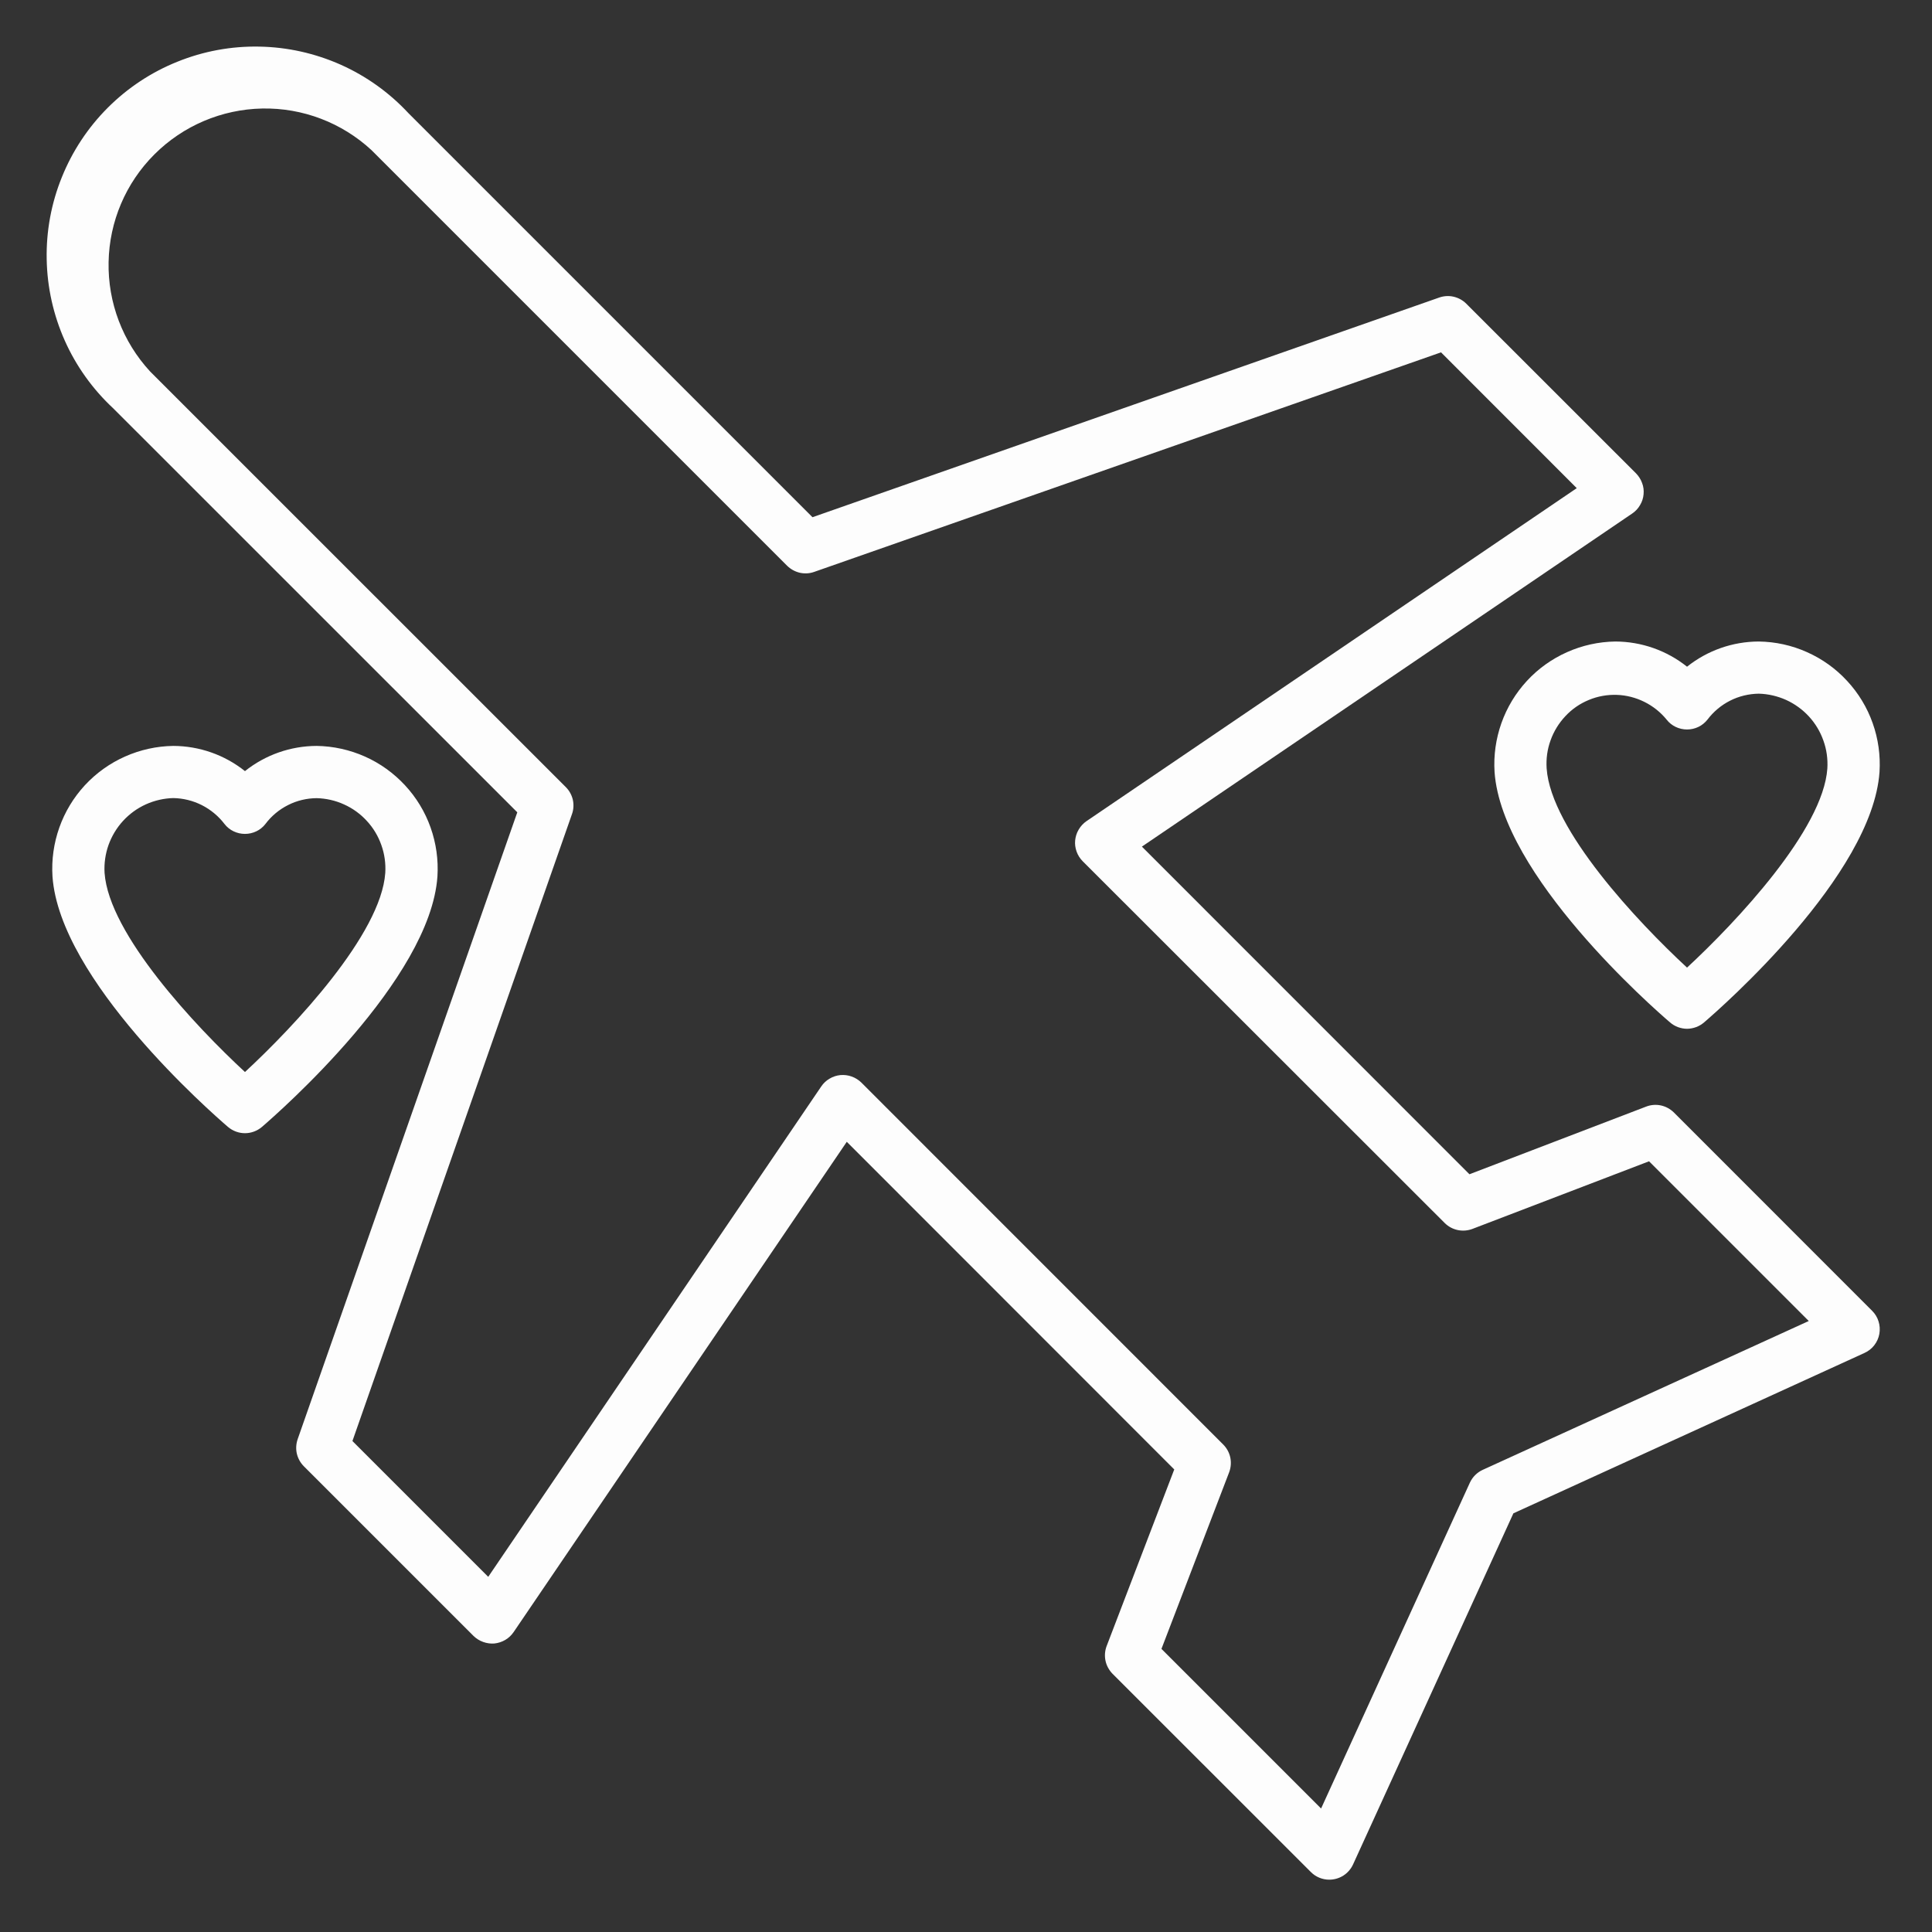
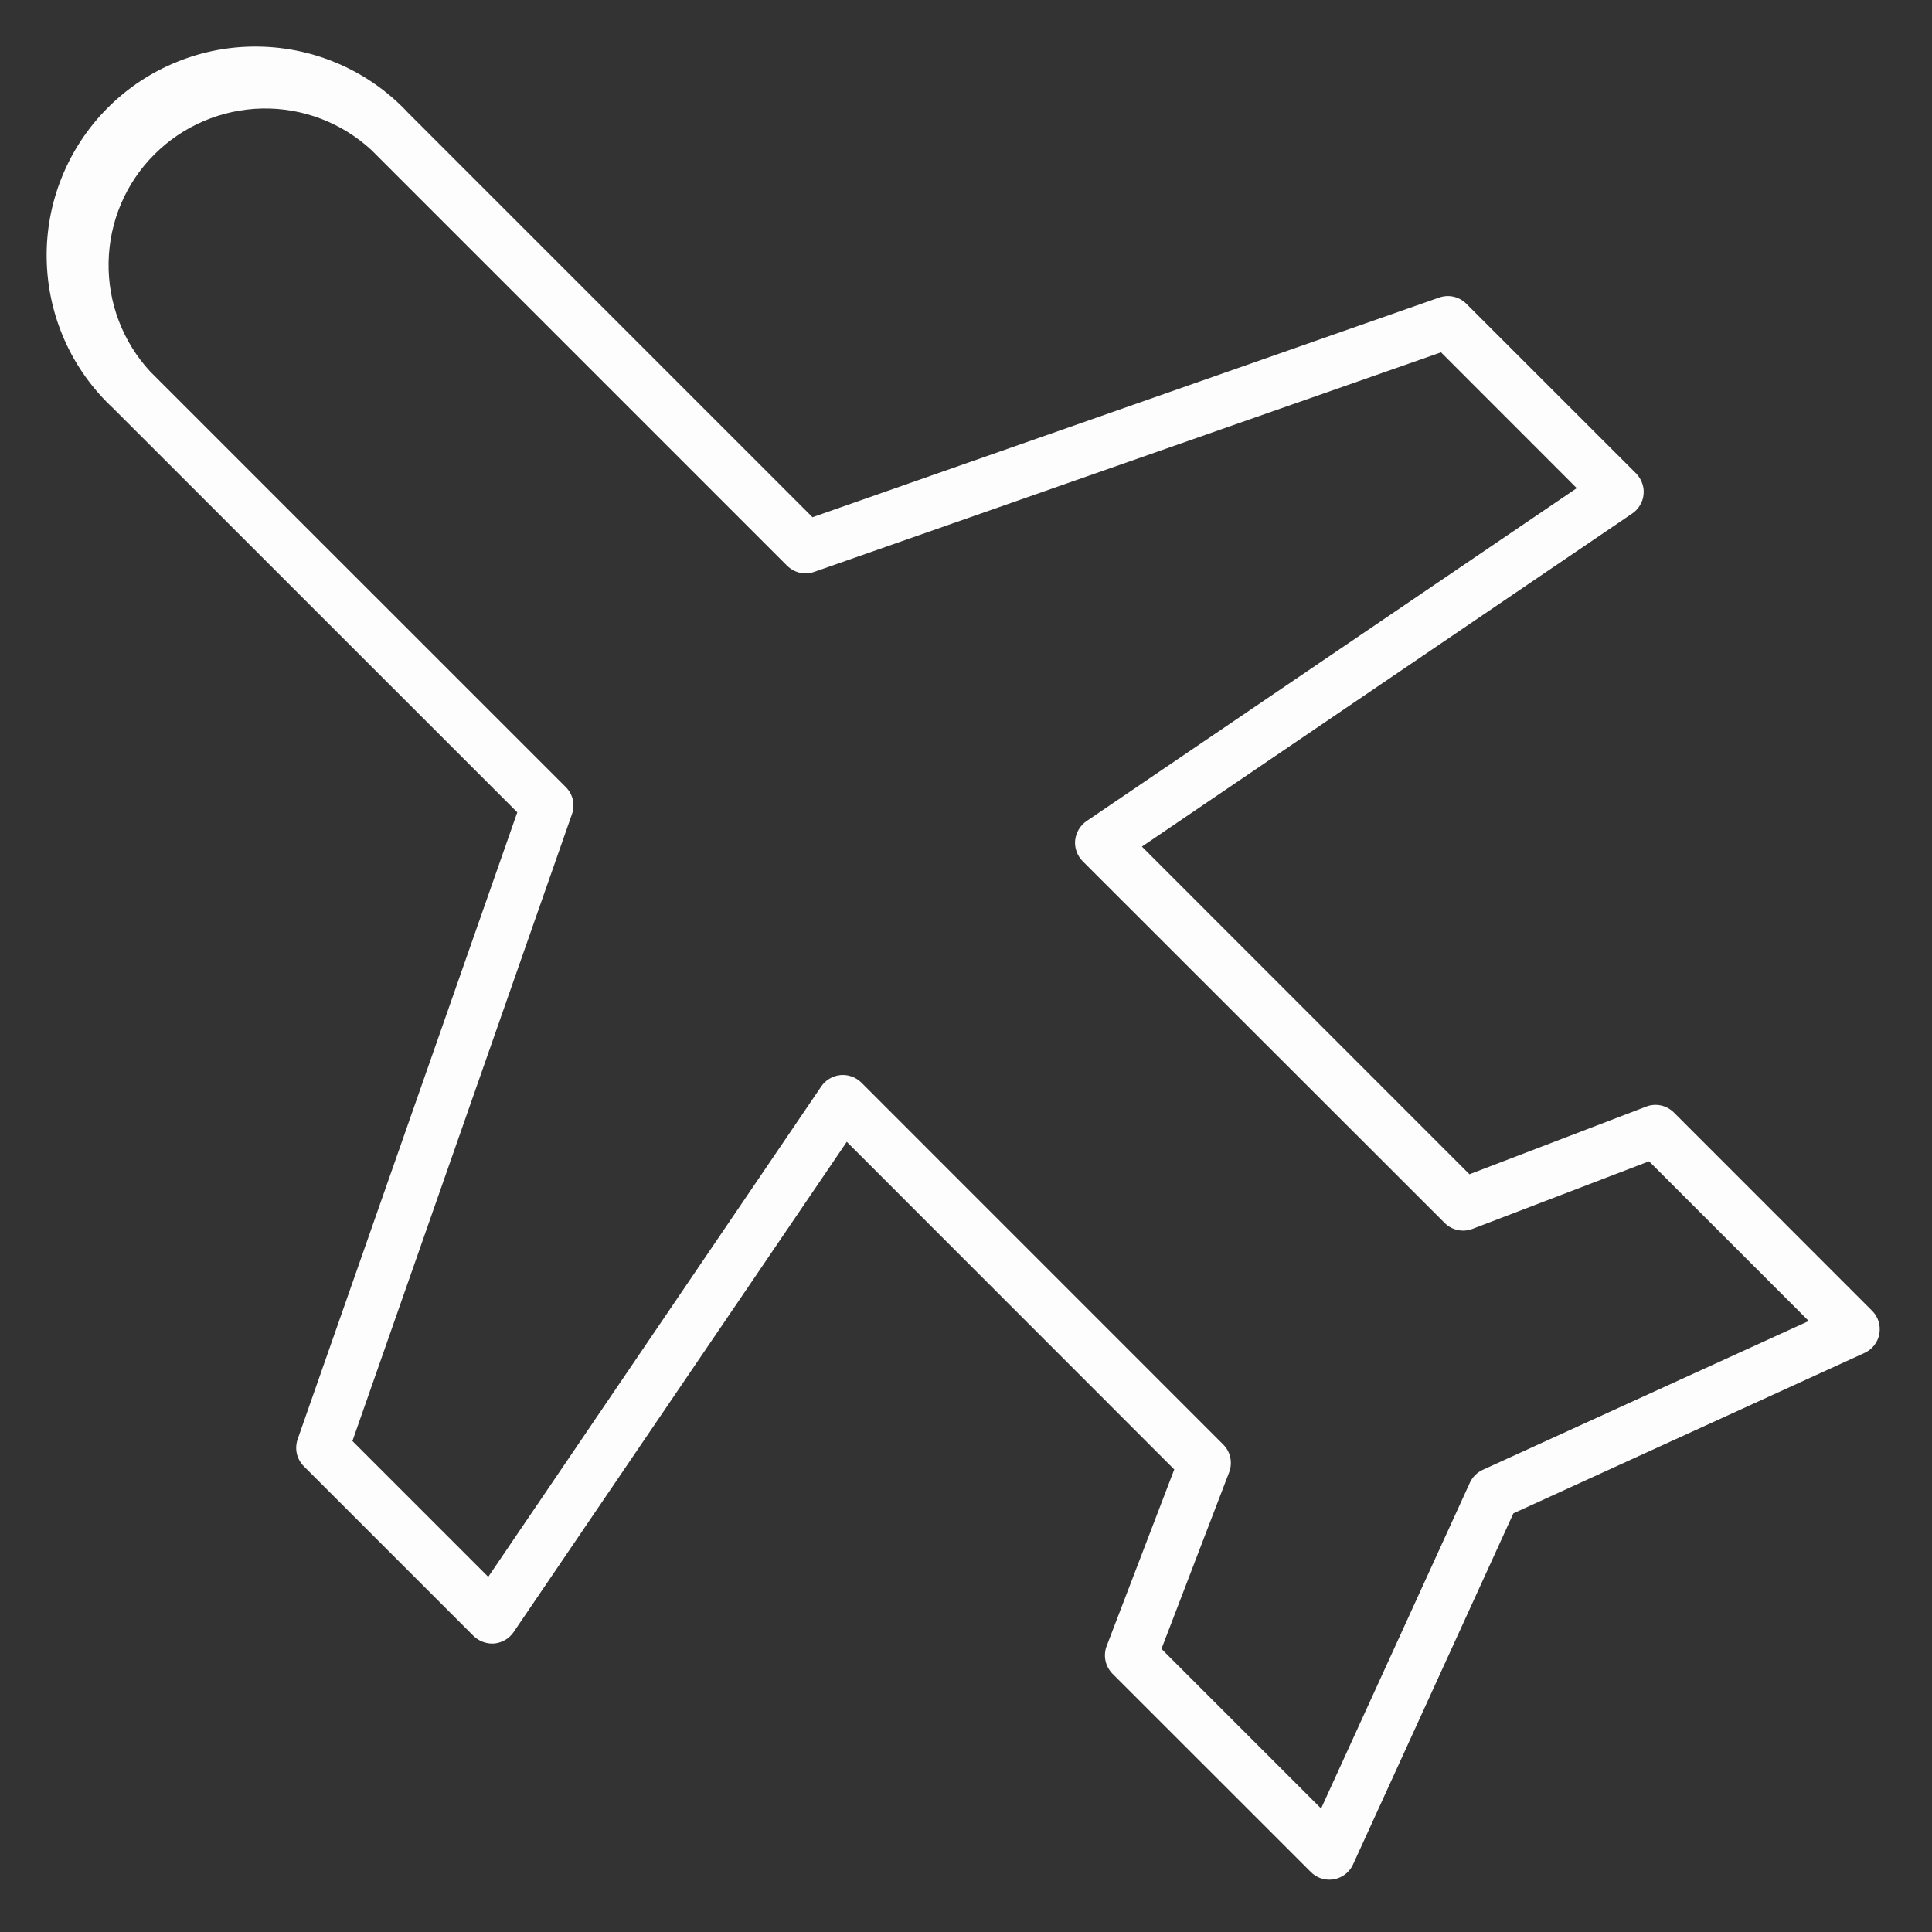
<svg xmlns="http://www.w3.org/2000/svg" width="24" height="24" viewBox="0 0 24 24" fill="none">
  <rect x="0" y="0" width="24" height="24" fill="#333333" stroke="none" />
  <g clip-path="url(#clip0_3643_24775)">
    <path d="M16.513 23.35C16.427 23.35 16.344 23.316 16.284 23.255L13.821 20.793C13.777 20.748 13.746 20.692 13.733 20.631C13.72 20.57 13.725 20.506 13.747 20.448L14.587 18.254L10.519 14.184L6.38 20.275C6.353 20.314 6.318 20.348 6.276 20.372C6.235 20.396 6.189 20.411 6.142 20.416C6.094 20.42 6.047 20.413 6.002 20.397C5.957 20.381 5.916 20.355 5.882 20.322L3.774 18.214C3.731 18.171 3.701 18.116 3.687 18.056C3.674 17.997 3.678 17.935 3.698 17.877L6.426 10.091L1.408 5.074C1.152 4.836 0.947 4.55 0.805 4.232C0.663 3.913 0.586 3.569 0.58 3.221C0.573 2.872 0.637 2.525 0.768 2.202C0.898 1.879 1.092 1.585 1.339 1.338C1.586 1.091 1.879 0.897 2.203 0.767C2.526 0.636 2.873 0.572 3.222 0.579C3.57 0.585 3.914 0.662 4.233 0.804C4.551 0.946 4.837 1.151 5.075 1.407L10.093 6.425L17.879 3.696C17.936 3.676 17.999 3.672 18.058 3.686C18.118 3.7 18.172 3.73 18.215 3.773L20.324 5.881C20.357 5.915 20.383 5.956 20.399 6.001C20.416 6.045 20.422 6.093 20.417 6.141C20.413 6.188 20.398 6.234 20.373 6.275C20.349 6.317 20.316 6.352 20.276 6.379L14.185 10.517L18.254 14.587L20.448 13.747C20.507 13.724 20.571 13.719 20.632 13.732C20.693 13.745 20.749 13.776 20.794 13.82L23.256 16.283C23.293 16.32 23.321 16.365 23.336 16.415C23.352 16.465 23.355 16.518 23.346 16.57C23.337 16.621 23.315 16.67 23.283 16.711C23.251 16.753 23.209 16.785 23.161 16.807L18.8 18.799L16.808 23.161C16.782 23.217 16.741 23.265 16.688 23.299C16.636 23.332 16.575 23.35 16.513 23.35ZM14.428 20.483L16.411 22.466L18.259 18.419C18.292 18.347 18.35 18.29 18.421 18.258L22.469 16.41L20.485 14.426L18.291 15.266C18.233 15.288 18.169 15.293 18.108 15.28C18.047 15.267 17.991 15.237 17.946 15.192L13.45 10.699C13.416 10.665 13.39 10.624 13.374 10.579C13.358 10.534 13.351 10.487 13.356 10.439C13.361 10.392 13.375 10.346 13.4 10.305C13.424 10.264 13.457 10.228 13.496 10.201L19.587 6.064L17.901 4.377L10.115 7.104C10.057 7.125 9.995 7.128 9.936 7.115C9.876 7.101 9.822 7.071 9.778 7.028L4.616 1.866C4.247 1.524 3.76 1.338 3.257 1.348C2.754 1.358 2.274 1.562 1.918 1.918C1.562 2.273 1.358 2.753 1.349 3.256C1.339 3.759 1.524 4.246 1.866 4.616L7.029 9.778C7.072 9.821 7.102 9.875 7.116 9.935C7.129 9.994 7.126 10.056 7.105 10.114L4.378 17.901L6.065 19.588L10.202 13.496C10.229 13.456 10.264 13.423 10.306 13.399C10.347 13.374 10.393 13.36 10.44 13.355C10.488 13.351 10.536 13.357 10.58 13.373C10.625 13.389 10.666 13.415 10.7 13.448L15.195 17.944C15.239 17.988 15.27 18.044 15.283 18.105C15.296 18.167 15.291 18.23 15.269 18.289L14.428 20.483Z" fill="#FDFDFD" />
-     <path d="M20.957 12.78C20.879 12.779 20.805 12.752 20.746 12.701C20.532 12.518 18.656 10.874 18.566 9.59C18.553 9.384 18.582 9.178 18.651 8.983C18.72 8.788 18.828 8.61 18.968 8.458C19.108 8.306 19.278 8.185 19.467 8.101C19.655 8.017 19.859 7.972 20.066 7.969C20.39 7.97 20.704 8.08 20.957 8.282C21.21 8.08 21.524 7.97 21.848 7.969C22.054 7.972 22.258 8.016 22.447 8.101C22.636 8.185 22.805 8.306 22.945 8.458C23.086 8.61 23.194 8.788 23.263 8.983C23.332 9.177 23.361 9.384 23.348 9.59C23.258 10.874 21.382 12.518 21.168 12.701C21.109 12.752 21.034 12.779 20.957 12.78ZM19.213 9.546C19.266 10.308 20.346 11.455 20.957 12.02C21.567 11.455 22.648 10.307 22.7 9.546C22.707 9.428 22.691 9.311 22.651 9.2C22.612 9.089 22.551 8.987 22.471 8.9C22.392 8.814 22.295 8.744 22.188 8.695C22.081 8.647 21.965 8.62 21.848 8.617C21.724 8.619 21.602 8.648 21.492 8.704C21.381 8.76 21.285 8.841 21.211 8.939C21.18 8.978 21.142 9.009 21.098 9.03C21.054 9.051 21.006 9.062 20.957 9.062C20.908 9.062 20.86 9.051 20.816 9.03C20.772 9.009 20.733 8.978 20.703 8.939C20.628 8.847 20.534 8.772 20.427 8.719C20.32 8.666 20.204 8.636 20.085 8.632C19.966 8.628 19.847 8.649 19.737 8.695C19.627 8.74 19.528 8.808 19.447 8.895C19.365 8.982 19.302 9.084 19.262 9.196C19.221 9.308 19.205 9.427 19.213 9.546ZM3.043 14.077C2.966 14.077 2.891 14.049 2.832 13.999C2.618 13.815 0.742 12.172 0.652 10.888C0.639 10.681 0.668 10.475 0.737 10.28C0.806 10.085 0.914 9.907 1.054 9.755C1.195 9.603 1.364 9.482 1.553 9.398C1.742 9.314 1.945 9.269 2.152 9.266C2.476 9.267 2.79 9.377 3.043 9.579C3.296 9.377 3.61 9.267 3.934 9.266C4.14 9.269 4.344 9.314 4.533 9.398C4.722 9.482 4.891 9.604 5.031 9.755C5.172 9.907 5.28 10.085 5.349 10.28C5.418 10.475 5.447 10.681 5.434 10.888C5.344 12.172 3.467 13.815 3.254 13.999C3.195 14.049 3.12 14.077 3.043 14.077ZM1.299 10.843C1.352 11.604 2.432 12.752 3.043 13.317C3.654 12.752 4.734 11.604 4.786 10.843C4.793 10.726 4.777 10.608 4.737 10.497C4.698 10.386 4.637 10.284 4.557 10.198C4.478 10.111 4.381 10.041 4.274 9.993C4.167 9.944 4.051 9.918 3.934 9.915C3.81 9.916 3.688 9.945 3.578 10.001C3.467 10.057 3.371 10.137 3.297 10.236C3.267 10.275 3.228 10.306 3.184 10.327C3.14 10.348 3.092 10.359 3.043 10.359C2.994 10.359 2.946 10.348 2.902 10.327C2.858 10.306 2.819 10.275 2.789 10.236C2.714 10.138 2.618 10.058 2.508 10.002C2.397 9.946 2.276 9.916 2.152 9.914C2.034 9.917 1.919 9.944 1.812 9.992C1.704 10.041 1.608 10.111 1.529 10.197C1.449 10.284 1.388 10.386 1.348 10.497C1.309 10.607 1.292 10.726 1.299 10.843Z" fill="#FDFDFD" />
  </g>
  <defs>
    <clipPath id="clip0_3643_24775">
      <rect width="24" height="24" fill="white" />
    </clipPath>
  </defs>
</svg>